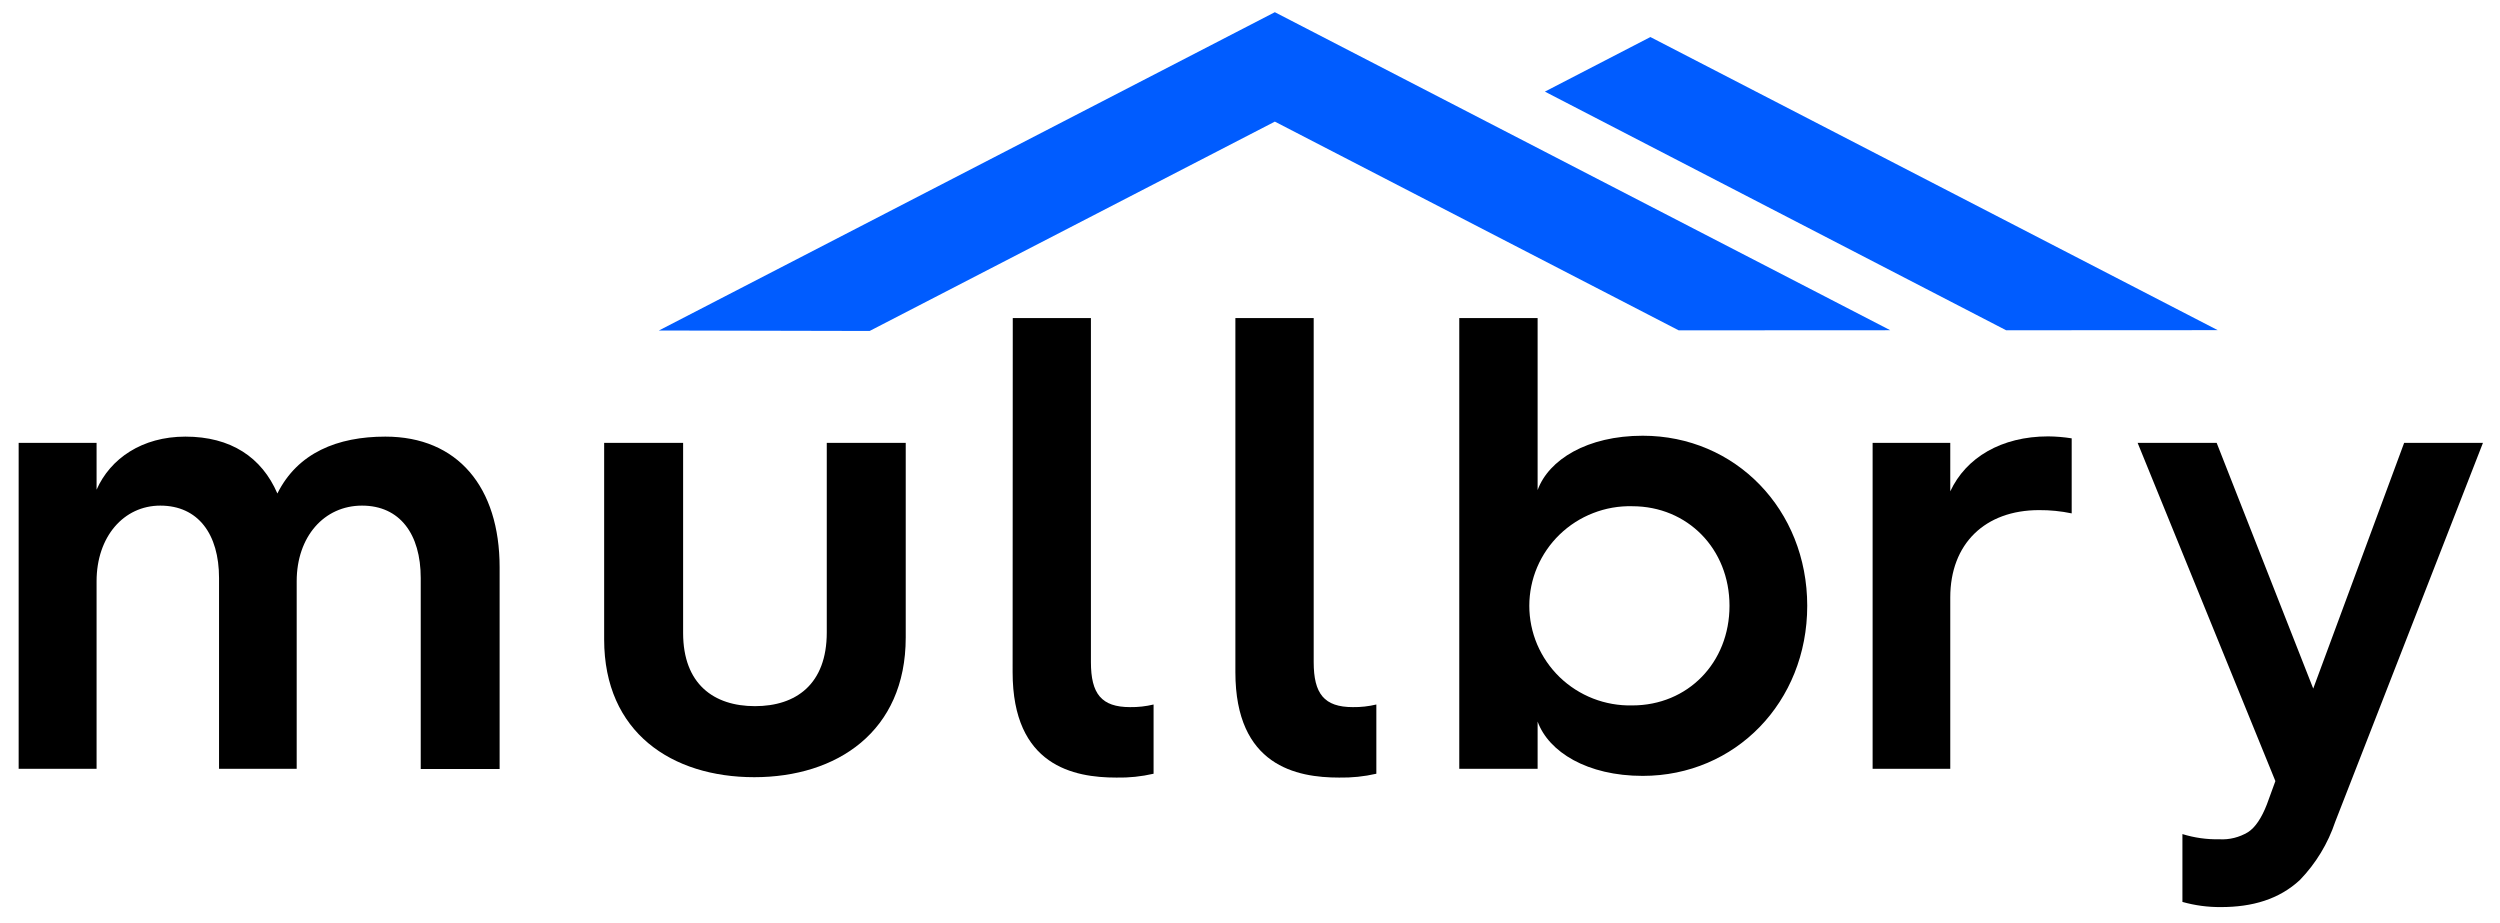
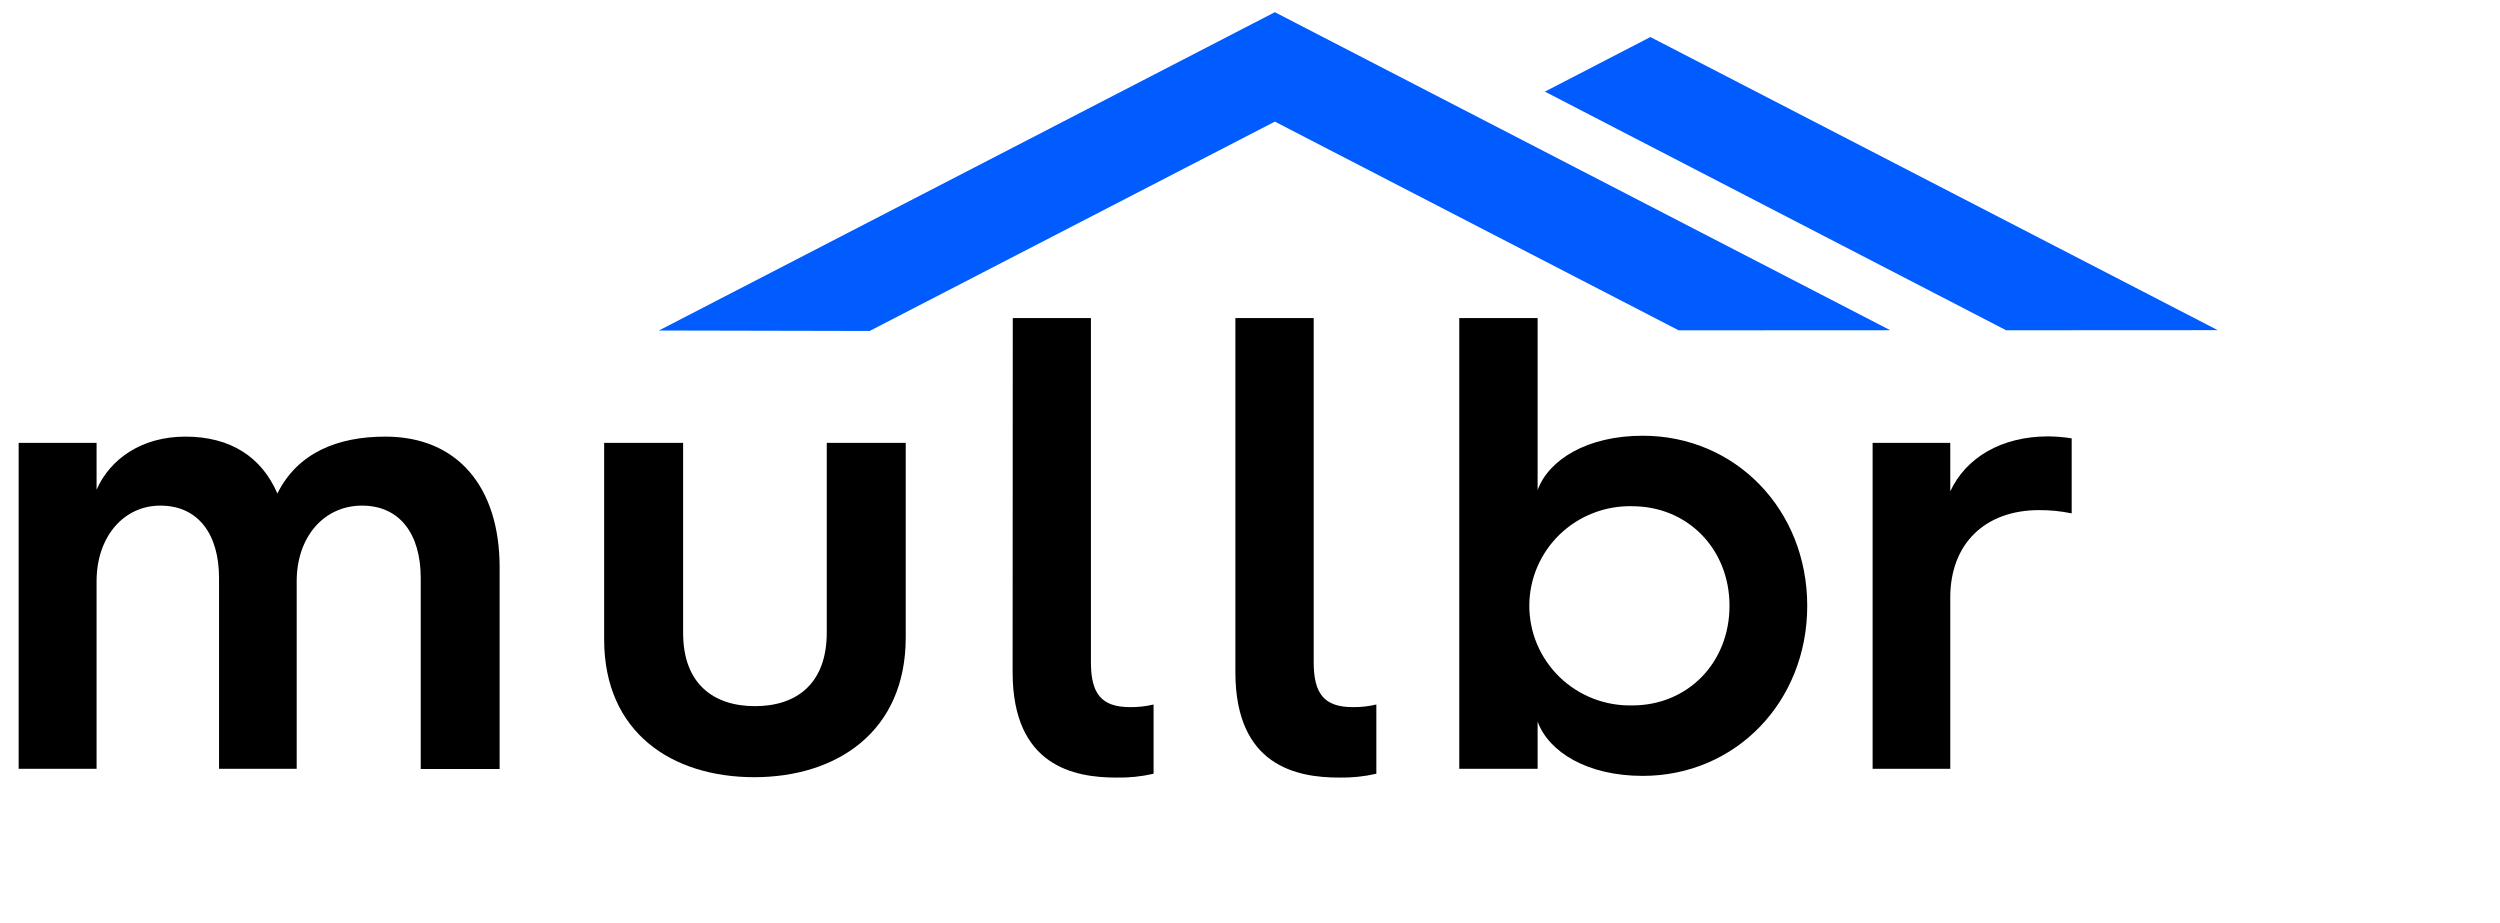
<svg xmlns="http://www.w3.org/2000/svg" width="65" height="24" viewBox="0 0 65 24" fill="none">
  <g clip-path="url(#clip0_12041_157620)">
    <path d="M0.485 11.514H2.511V12.732C2.867 11.924 3.693 11.352 4.82 11.352C6.002 11.352 6.806 11.89 7.212 12.831C7.739 11.773 8.774 11.352 10.019 11.352C11.902 11.352 12.99 12.669 12.99 14.748V19.994H10.939V15.029C10.939 13.885 10.396 13.146 9.412 13.146C8.428 13.146 7.714 13.952 7.714 15.113V19.989H5.695V15.029C5.695 13.885 5.151 13.146 4.167 13.146C3.218 13.146 2.511 13.952 2.511 15.113V19.989H0.485V11.514Z" fill="black" />
    <path d="M15.708 11.514H17.761V16.457C17.761 17.786 18.559 18.36 19.629 18.36C20.698 18.36 21.496 17.789 21.496 16.444V11.514H23.549V16.575C23.549 19.03 21.75 20.207 19.611 20.207C17.472 20.207 15.708 19.046 15.708 16.626V11.514Z" fill="black" />
    <path d="M26.332 8.27H28.364V17.214C28.364 18.038 28.635 18.385 29.383 18.385C29.588 18.388 29.793 18.365 29.993 18.317V20.117C29.676 20.19 29.352 20.224 29.027 20.217C27.923 20.217 26.328 19.915 26.328 17.477L26.332 8.27Z" fill="black" />
    <path d="M32.12 8.27H34.156V17.214C34.156 18.038 34.428 18.385 35.174 18.385C35.38 18.388 35.585 18.365 35.785 18.317V20.117C35.468 20.19 35.143 20.223 34.818 20.217C33.716 20.217 32.12 19.915 32.12 17.477V8.27Z" fill="black" />
    <path d="M37.941 8.27H39.978V12.742C40.266 11.951 41.268 11.329 42.711 11.329C45.12 11.329 46.988 13.247 46.988 15.751C46.988 18.254 45.12 20.173 42.711 20.173C41.268 20.173 40.266 19.551 39.978 18.761V19.989H37.941V8.27ZM42.439 18.341C43.881 18.341 44.967 17.232 44.967 15.751C44.967 14.27 43.875 13.162 42.439 13.162C42.091 13.153 41.744 13.214 41.42 13.341C41.095 13.467 40.8 13.657 40.55 13.898C40.301 14.139 40.103 14.428 39.967 14.746C39.832 15.064 39.762 15.406 39.762 15.751C39.762 16.097 39.832 16.438 39.967 16.757C40.103 17.075 40.301 17.363 40.55 17.605C40.8 17.846 41.095 18.035 41.42 18.162C41.744 18.288 42.091 18.349 42.439 18.341Z" fill="black" />
    <path d="M48.688 11.514H50.707V12.775C51.115 11.897 52.037 11.346 53.254 11.346C53.459 11.348 53.663 11.365 53.864 11.397V13.348C53.586 13.29 53.301 13.261 53.016 13.263C51.607 13.263 50.707 14.141 50.707 15.533V19.989H48.688V11.514Z" fill="black" />
-     <path d="M57.7 21.821C57.962 21.837 58.222 21.772 58.447 21.637C58.635 21.518 58.803 21.266 58.939 20.914L59.16 20.308L55.578 11.514H57.633L60.144 17.903L62.508 11.514H64.557L60.716 21.366C60.527 21.931 60.214 22.448 59.798 22.879C59.257 23.382 58.56 23.584 57.745 23.584C57.406 23.587 57.069 23.542 56.743 23.45V21.686C57.053 21.782 57.376 21.828 57.7 21.821Z" fill="black" />
    <path d="M49.147 8.586L33.146 0.317L17.131 8.593L22.611 8.605L33.146 3.162L43.646 8.589L49.147 8.586Z" fill="#005CFF" />
    <path d="M57.66 8.584L42.91 0.963L40.167 2.382L52.16 8.587L57.66 8.584Z" fill="#005CFF" />
  </g>
  <defs>
    <clipPath id="clip0_12041_157620">
      <rect width="65" height="24" fill="white" />
    </clipPath>
  </defs>
</svg>